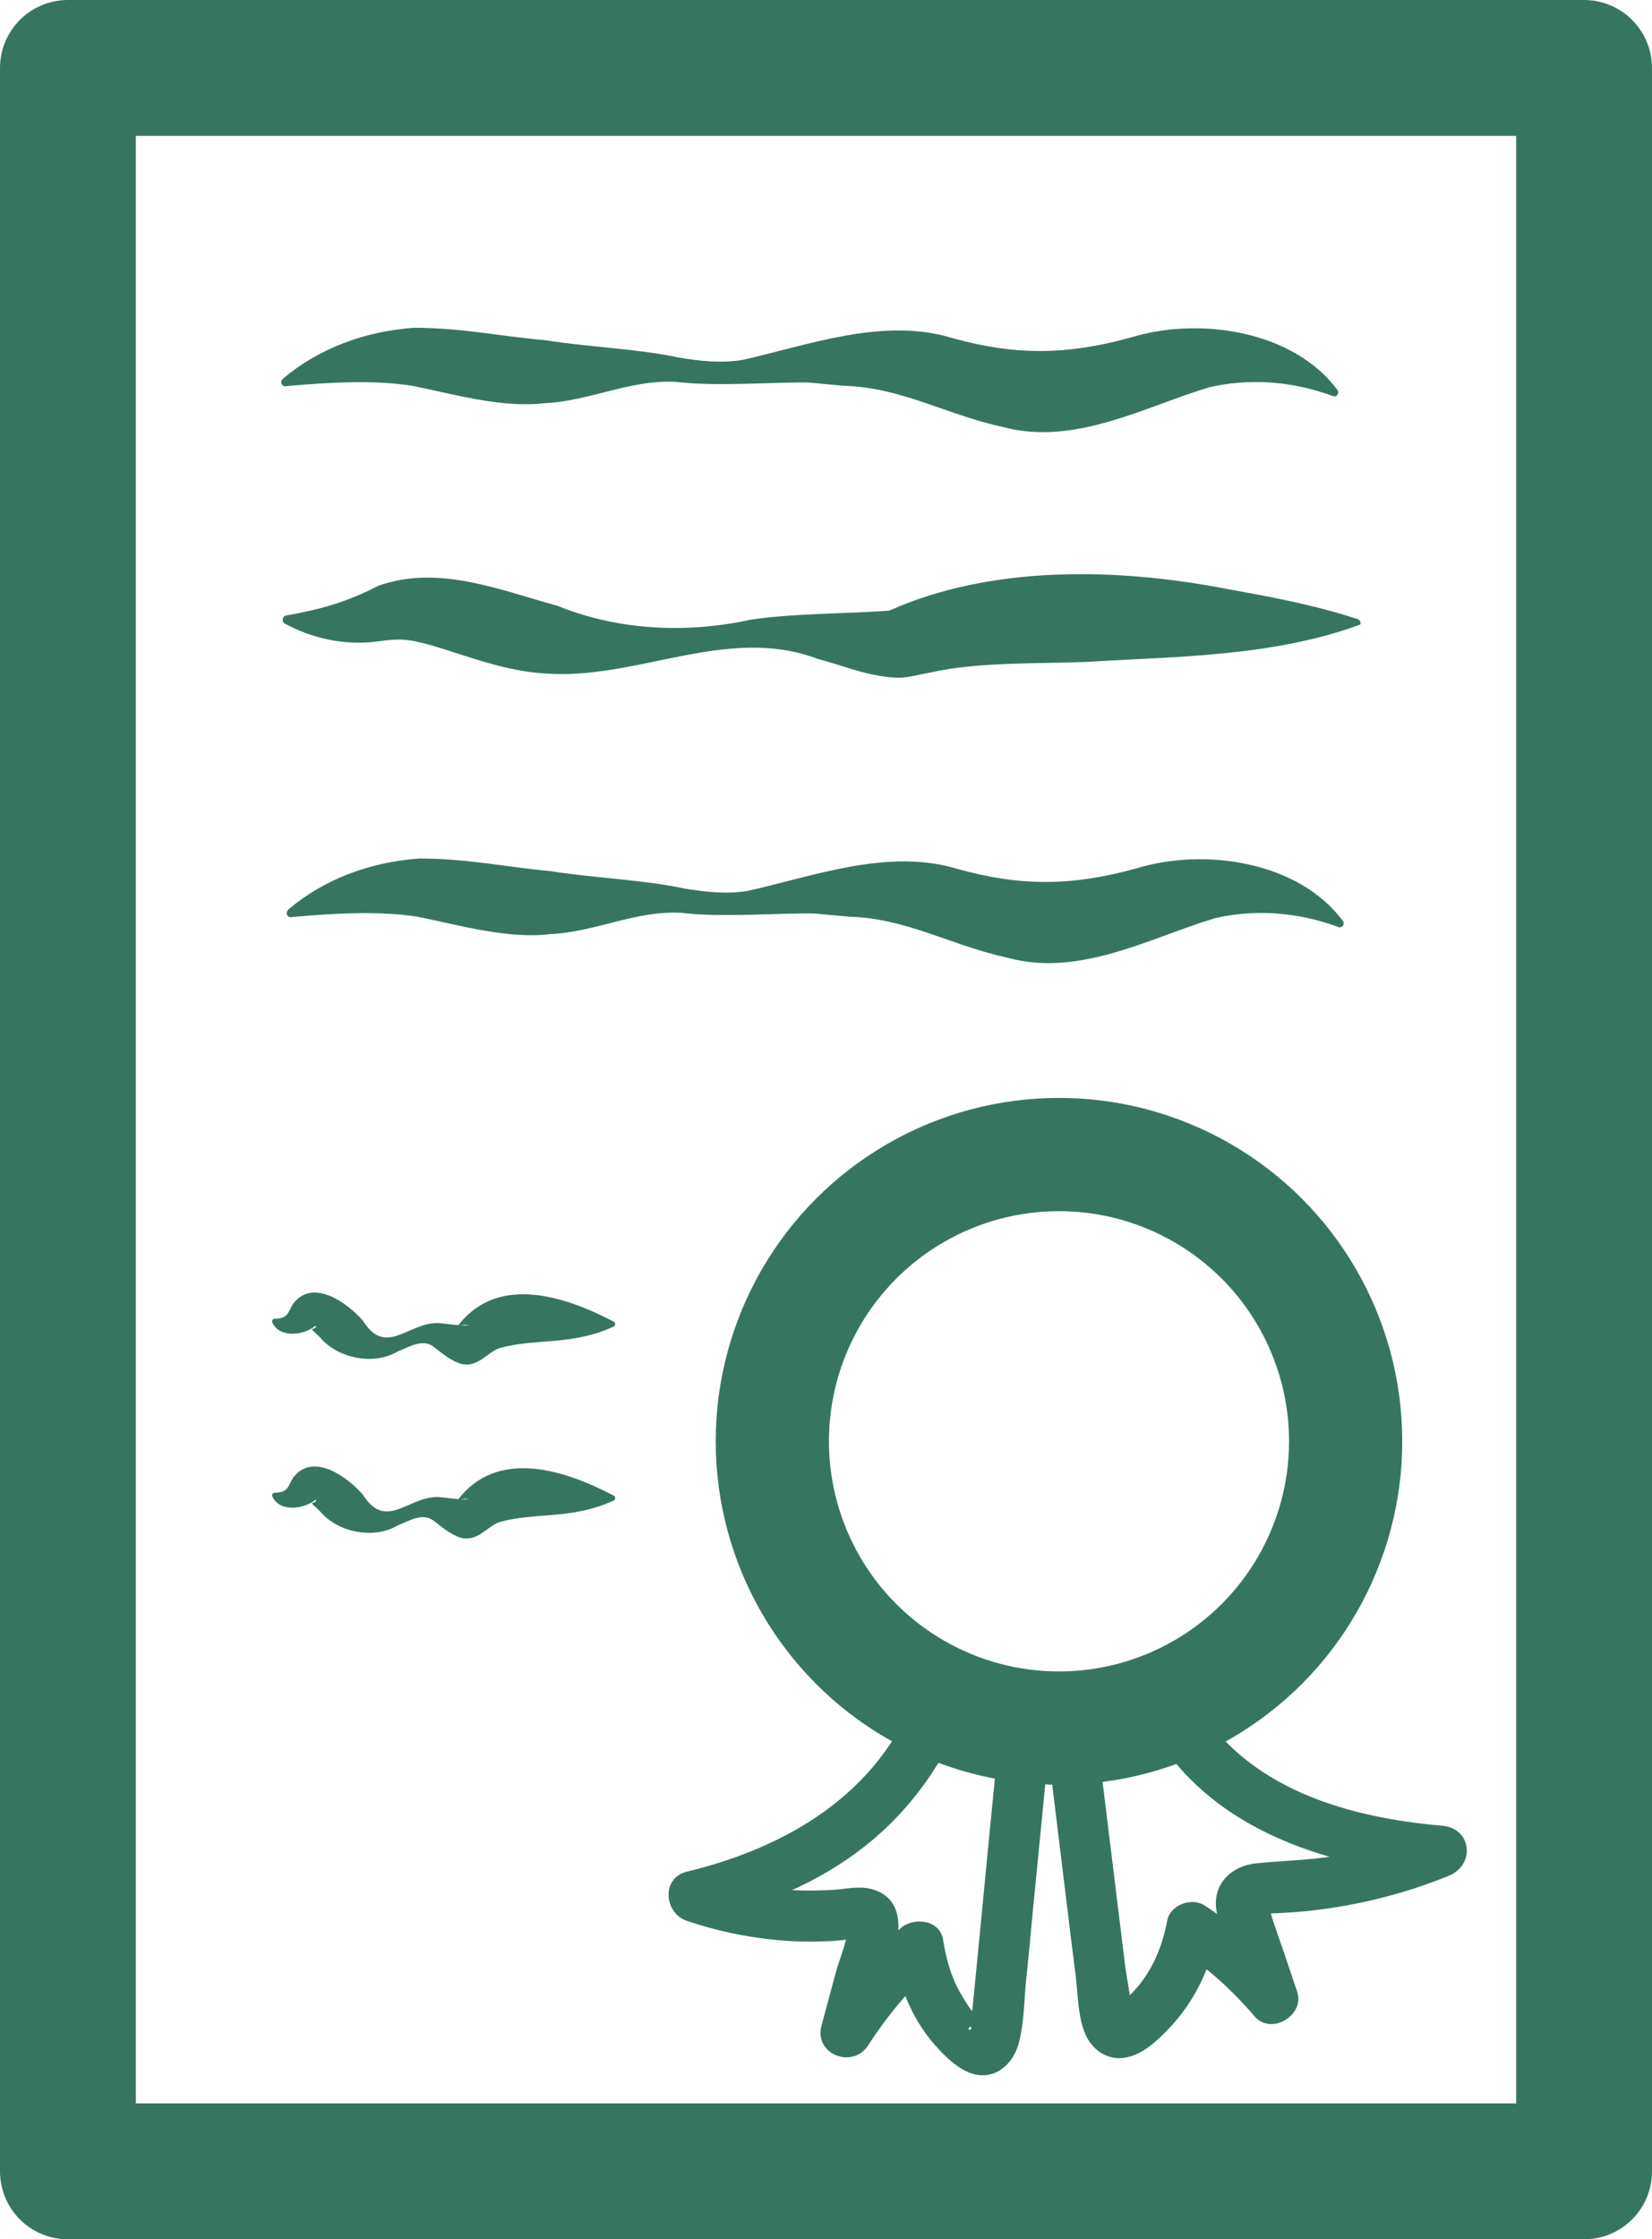
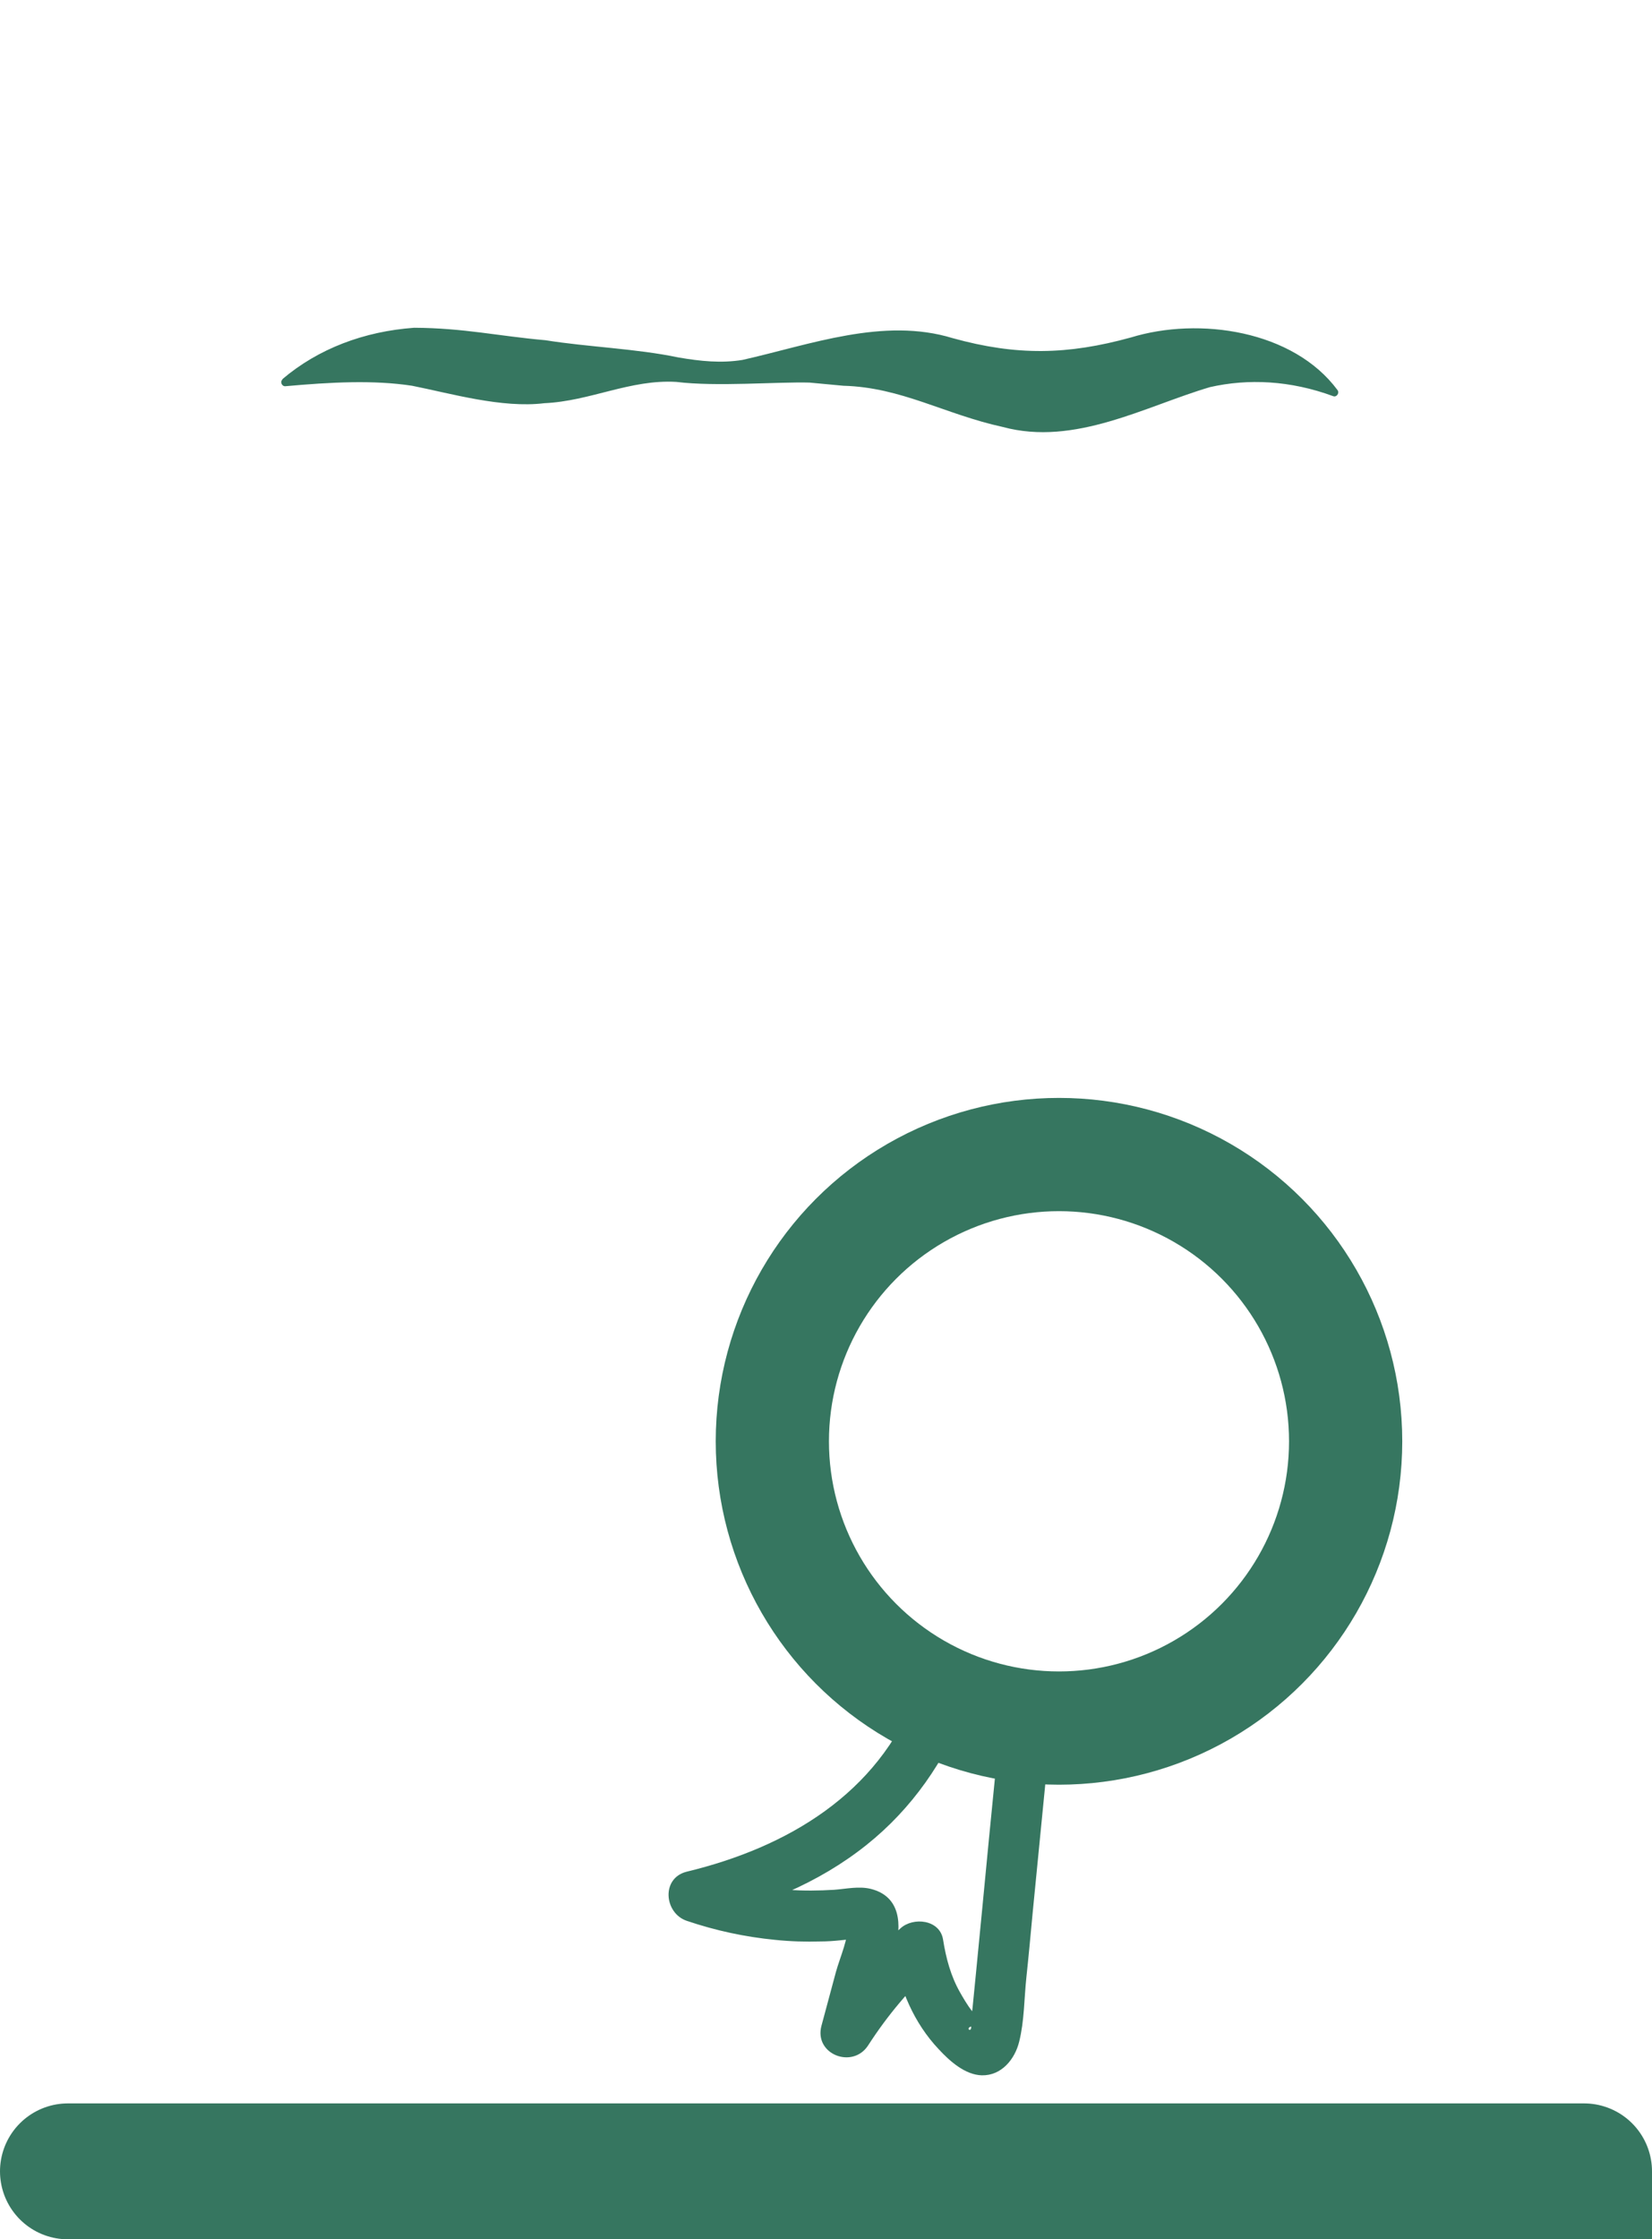
<svg xmlns="http://www.w3.org/2000/svg" id="Layer_2" viewBox="0 0 72.96 98.86">
  <g id="Layer_1-2">
-     <path d="m69.96,95.86H3V3h66.96v92.86Z" style="fill:none; stroke:#367660; stroke-linecap:round; stroke-linejoin:round; stroke-width:6px;" />
+     <path d="m69.96,95.86H3h66.96v92.86Z" style="fill:none; stroke:#367660; stroke-linecap:round; stroke-linejoin:round; stroke-width:6px;" />
    <path d="m12.47,16.74c1.59-1.35,3.61-2.11,5.82-2.27,2.19.01,3.74.37,5.8.55,1.87.3,4.01.37,5.87.76.98.17,1.9.26,2.83.11,2.98-.67,6.23-1.9,9.29-.96,2.82.78,5.06.74,7.86-.03,3.03-.93,7.18-.31,9.13,2.32.1.13-.04.33-.19.27-1.9-.7-3.76-.78-5.44-.4-2.85.84-5.97,2.62-9.15,1.76-2.57-.56-4.47-1.75-7.04-1.82,0,0-1.5-.14-1.5-.14-1.37-.04-4.13.19-5.88-.03-2.04-.12-3.8.85-5.83.94-1.87.23-4.13-.43-5.84-.77-1.7-.26-3.59-.16-5.59.02-.16.02-.26-.2-.13-.3h0Z" style="fill:#367660;" />
-     <path d="m12.65,27.17c1.5-.26,2.72-.61,4.06-1.31,2.68-.95,5.41.21,7.9.88,2.63,1.08,5.69,1.25,8.58.61,1.98-.28,4.14-.25,6.08-.39,4.48-2,9.95-1.9,14.76-.99,1.97.36,3.94.71,5.92,1.36.1.03.16.14.13.24-3.86,1.43-8.21,1.41-12.05,1.65-2.18.09-4.82-.01-6.94.47-.42.07-.94.22-1.38.23-1.25-.01-2.51-.55-3.62-.84-4-1.5-7.97.97-12.05.65-2.12-.13-4.13-1.08-5.62-1.4-.66-.15-1.13-.1-1.83,0-1.38.16-2.81-.14-4.01-.8-.16-.08-.11-.34.07-.36h0Z" style="fill:#367660;" />
-     <path d="m12.71,40.17c1.59-1.35,3.61-2.11,5.82-2.27,2.19.01,3.74.37,5.8.56,1.87.3,4.01.37,5.87.76.98.17,1.9.26,2.83.11,2.98-.67,6.23-1.9,9.29-.96,2.82.78,5.06.74,7.86-.03,3.03-.93,7.18-.31,9.13,2.32.1.13-.04.33-.19.27-1.9-.7-3.76-.78-5.44-.4-2.85.85-5.97,2.62-9.15,1.76-2.57-.56-4.47-1.75-7.04-1.82,0,0-1.5-.14-1.5-.14-1.37-.04-4.13.19-5.88-.03-2.04-.12-3.8.85-5.83.94-1.87.23-4.13-.43-5.84-.77-1.7-.26-3.59-.16-5.59.02-.16.02-.26-.2-.13-.3h0Z" style="fill:#367660;" />
-     <path d="m12.14,65.9c.62-.01.57-.31.82-.68.87-1.13,2.41,0,3.07.77,1.07,1.7,2.11-.11,3.53.12.51.05.8.11,1.15.08,0,0-.12-.02-.18-.02-.26.01-.36.13-.32.06,1.76-2.34,4.78-1.31,6.9-.2.08.04.08.17,0,.21-1.85.86-3.43.51-5.03.95-.55.17-.97.89-1.72.7-.45-.13-.89-.51-1.14-.7-.52-.46-1.11-.06-1.67.16-1.04.62-2.62.3-3.39-.6-.21-.23-.49-.41-.33-.41.1-.01.18-.13.09-.12-.49.4-1.56.56-1.89-.15-.04-.08.02-.18.11-.17h0Z" style="fill:#367660;" />
-     <path d="m12.14,58.22c.62-.01.57-.31.82-.68.87-1.13,2.41,0,3.07.77,1.07,1.7,2.11-.11,3.53.12.51.05.8.11,1.15.08,0,0-.12-.02-.18-.02-.26.01-.36.13-.32.06,1.76-2.34,4.78-1.31,6.9-.2.08.04.08.17,0,.21-1.85.86-3.43.51-5.03.95-.55.17-.97.89-1.72.7-.45-.13-.89-.51-1.14-.7-.52-.46-1.11-.06-1.67.16-1.04.62-2.62.3-3.39-.6-.21-.23-.49-.41-.33-.41.1-.01.18-.13.09-.12-.49.4-1.56.56-1.89-.15-.04-.08.02-.18.11-.17h0Z" style="fill:#367660;" />
    <circle cx="46.77" cy="63.63" r="12.66" style="fill:none; stroke:#367660; stroke-linecap:round; stroke-linejoin:round; stroke-width:5px;" />
    <path d="m40.47,74.75c-1.69,4.45-5.71,6.81-10.14,7.88-1.14.28-1,1.83,0,2.17,1.27.43,2.57.71,3.9.84.67.07,1.34.09,2.01.07.29,0,.58-.02.87-.05.19-.02.39-.04.58-.06.28.01.25-.05-.09-.17l-.15-.57c.05.67-.35,1.54-.53,2.19-.21.79-.43,1.59-.64,2.38-.34,1.26,1.37,1.93,2.06.87.85-1.32,1.85-2.51,3.01-3.57l-1.88-.5c.25,1.56.89,3.08,1.99,4.24.48.52,1.16,1.13,1.9,1.15.87.02,1.46-.71,1.65-1.48.23-.91.22-1.92.32-2.85s.19-1.92.28-2.88c.2-2.07.41-4.14.61-6.21.14-1.44-2.11-1.43-2.25,0-.2,2.02-.4,4.04-.59,6.06-.09.96-.19,1.92-.28,2.88-.05.51-.1,1.01-.15,1.52-.02.22-.12.54-.07.76.09.39-.4.08.19,0h.6c-.52-.16-1.02-1.02-1.27-1.46-.41-.72-.62-1.51-.75-2.33-.14-.89-1.32-1.01-1.88-.5-1.3,1.19-2.41,2.55-3.36,4.03l2.06.87c.35-1.31.71-2.62,1.06-3.93.29-1.1.27-2.37-1.07-2.71-.53-.13-1.09,0-1.62.04-.67.04-1.35.05-2.02,0-1.33-.08-2.62-.37-3.88-.8v2.17c2.66-.64,5.19-1.64,7.34-3.36,1.99-1.59,3.47-3.71,4.37-6.09.51-1.36-1.66-1.94-2.17-.6h0Z" style="fill:#367660;" />
-     <path d="m50.5,75.62c2.44,5.06,7.97,6.79,13.18,7.23l-.3-2.21c-1.3.53-2.63.94-4,1.22-1.29.26-2.58.27-3.88.4-1.22.12-2.04,1.03-1.74,2.28.32,1.35.9,2.68,1.35,3.99l1.88-1.09c-1.1-1.29-2.37-2.39-3.79-3.32-.57-.37-1.52-.03-1.65.67-.21,1.11-.63,2.16-1.39,3.02-.16.18-.33.35-.51.51-.1.1-.22.19-.33.27l.66.31c.07-.04-.24-1.77-.27-1.97-.35-2.82-.69-5.64-1.04-8.47-.07-.61-.46-1.12-1.12-1.12-.55,0-1.2.52-1.12,1.12.24,1.93.47,3.87.71,5.8.12.99.24,1.99.37,2.98.1.83.09,1.8.43,2.58.31.69.97,1.15,1.75,1.02s1.41-.74,1.91-1.26c1.11-1.15,1.84-2.62,2.13-4.19l-1.65.67c1.26.82,2.36,1.82,3.33,2.96.73.85,2.23-.05,1.88-1.09s-.72-2.14-1.09-3.2c-.02-.05-.2-.76-.26-.79.18.08-.78.57.03.54.55-.02,1.1-.05,1.65-.1,2.19-.22,4.33-.74,6.37-1.57,1.17-.48,1.02-2.1-.3-2.21-4.45-.38-9.15-1.8-11.24-6.12-.63-1.3-2.57-.16-1.94,1.14h0Z" style="fill:#367660;" />
  </g>
</svg>